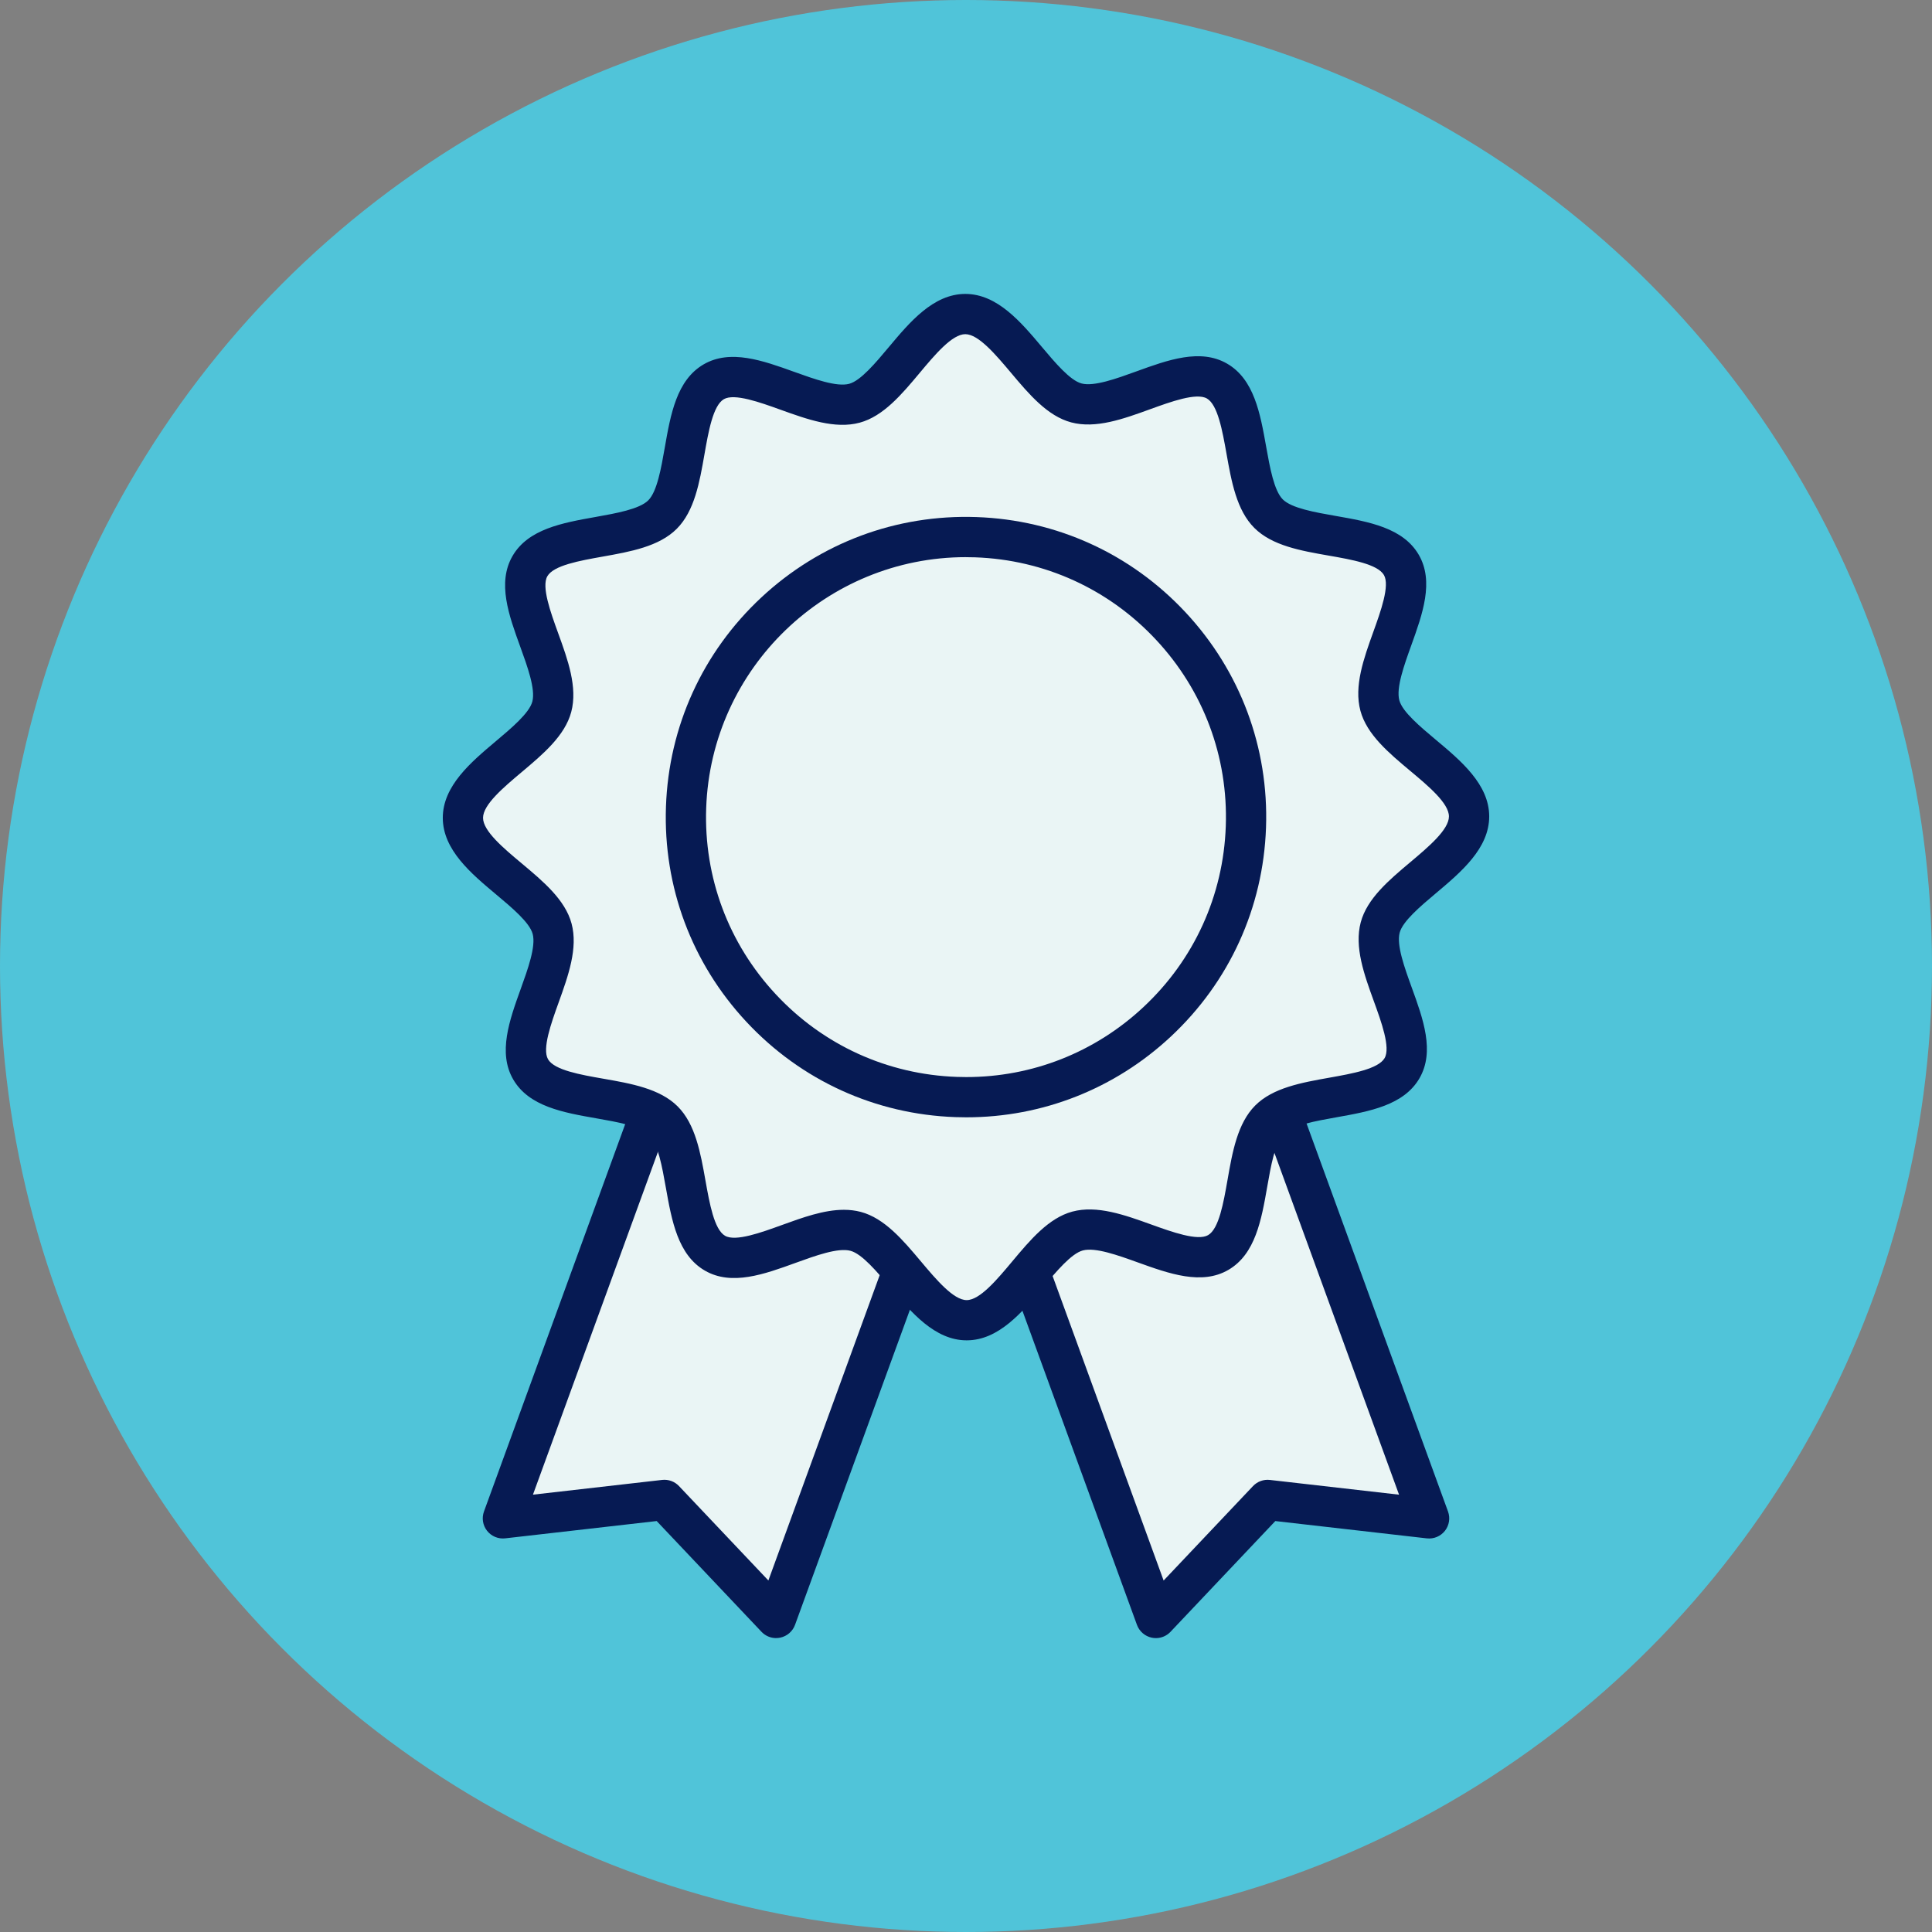
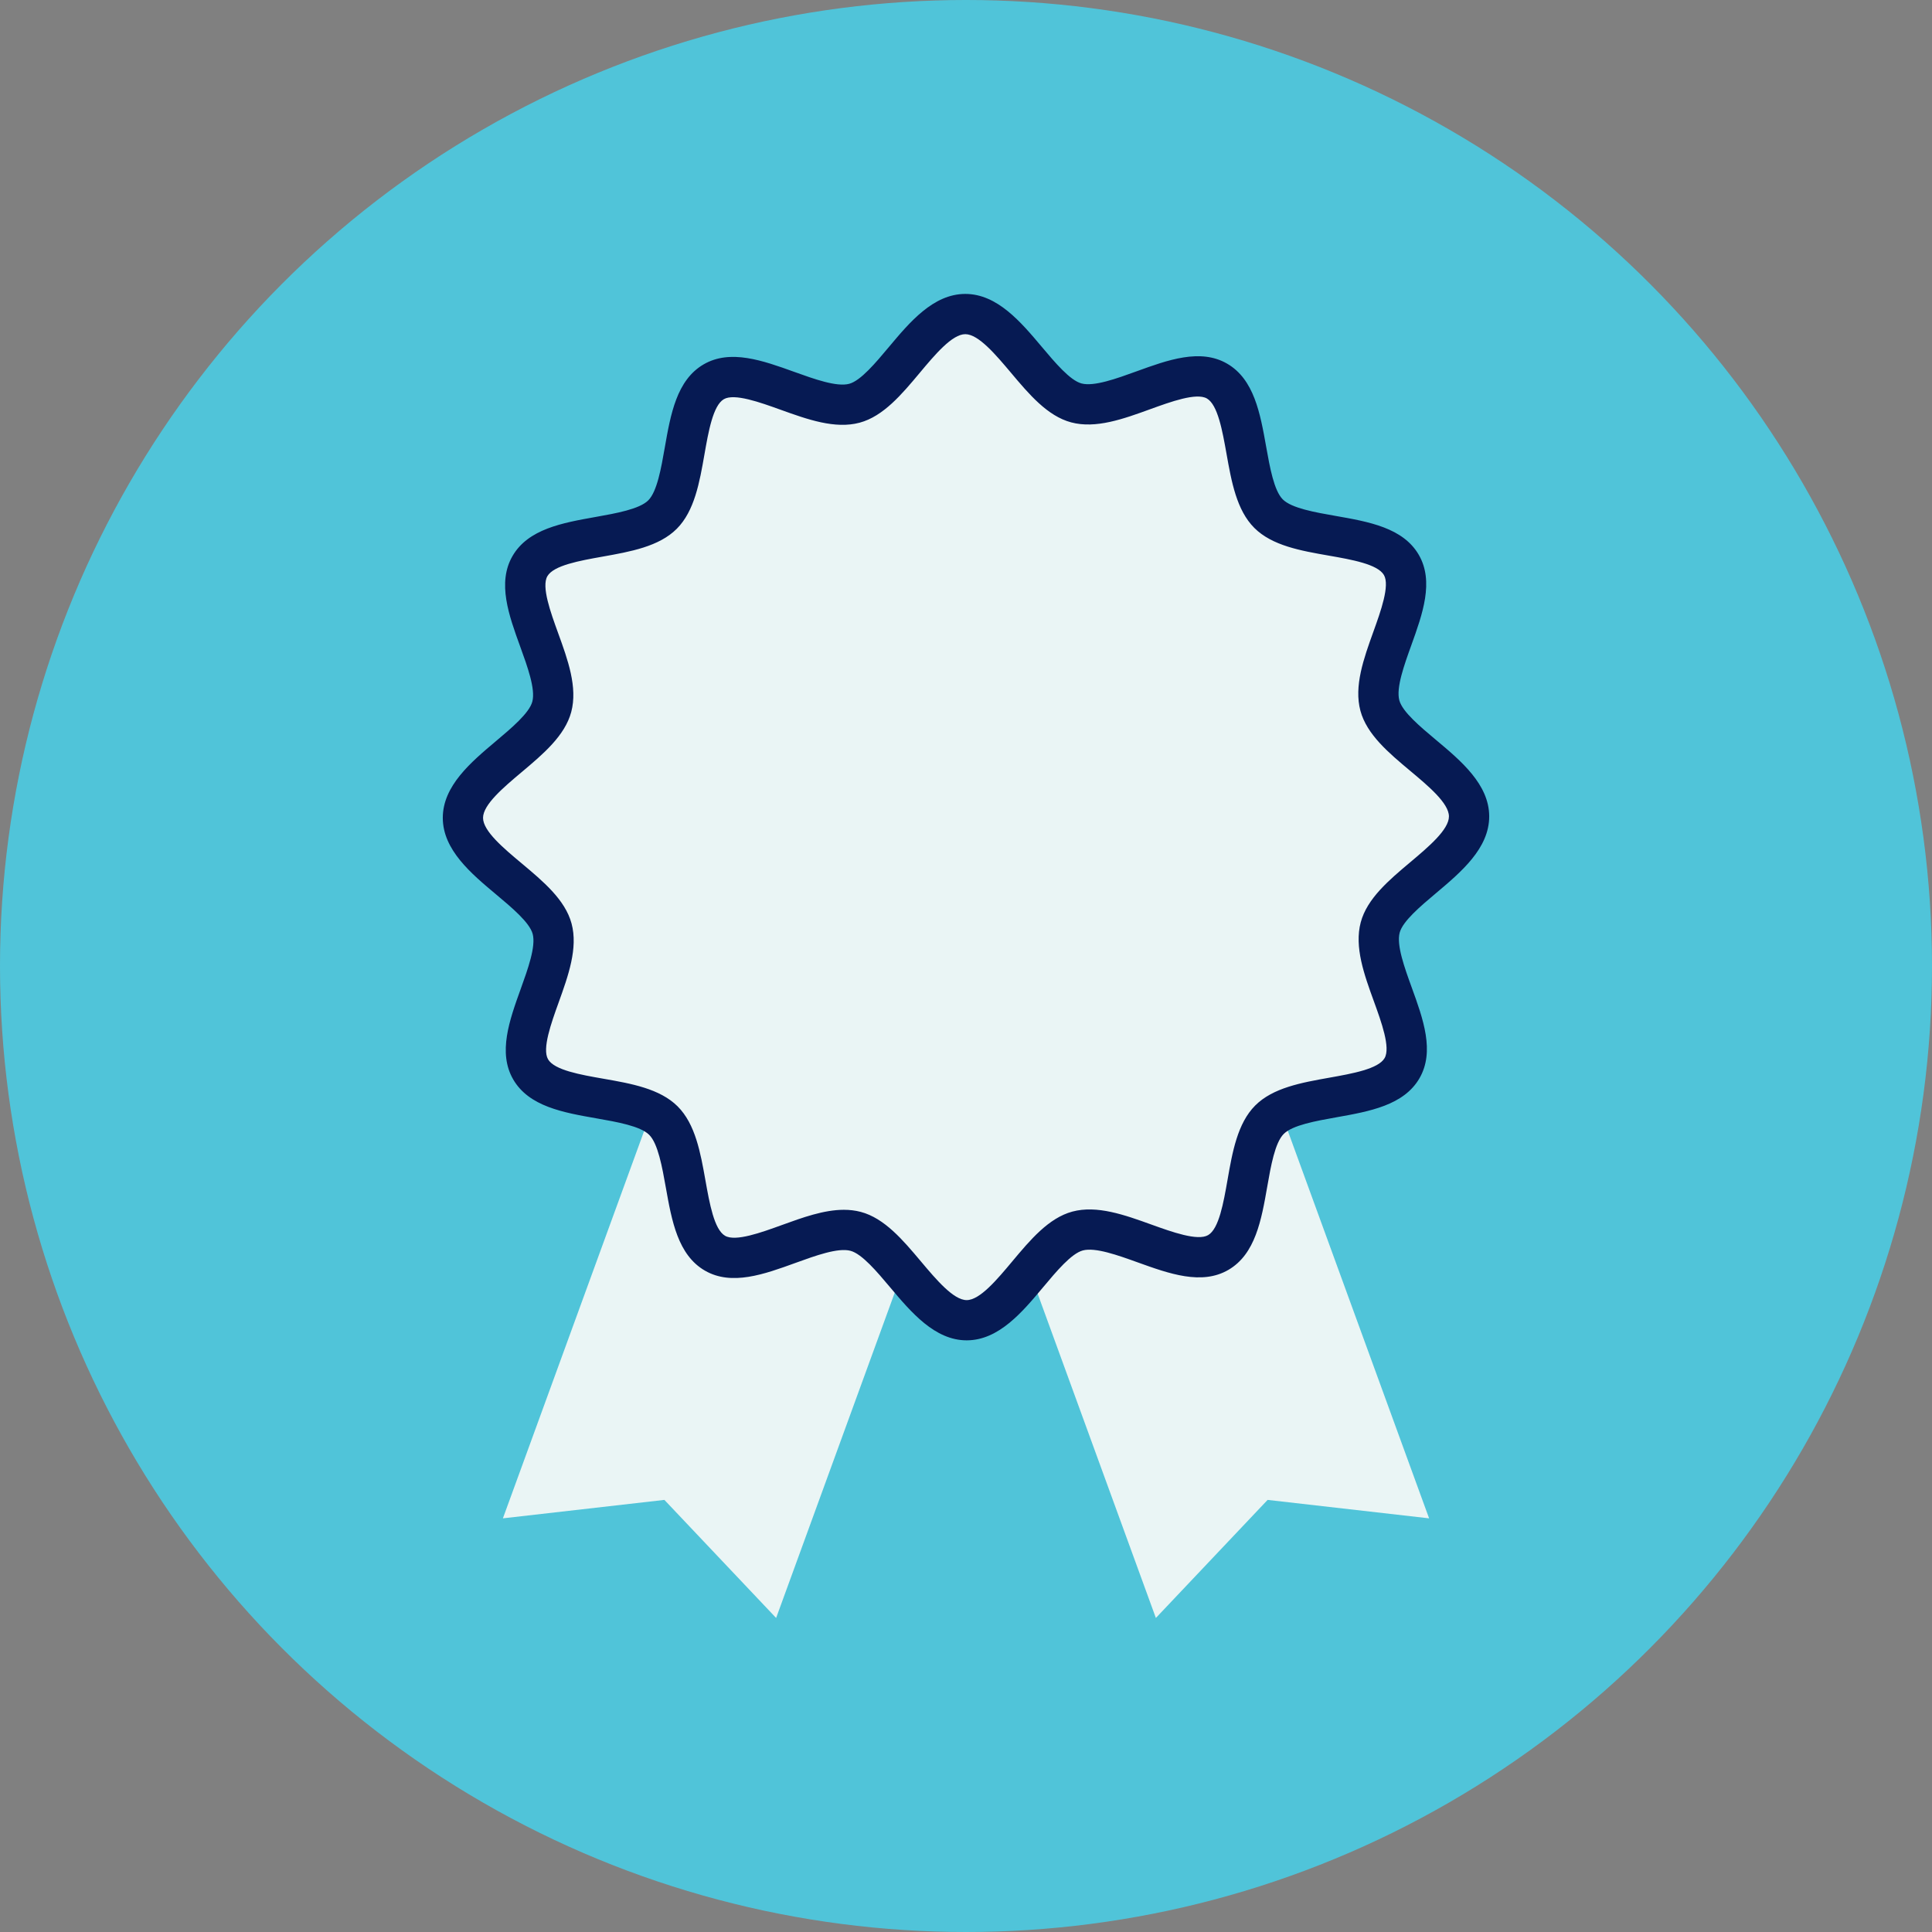
<svg xmlns="http://www.w3.org/2000/svg" id="Layer_2" viewBox="0 0 900 900">
  <rect x="0" y="0" width="900" height="900" fill="#808080" stroke="none" />
  <defs>
    <style>.cls-1{fill:#50c4d9;}.cls-1,.cls-2,.cls-3{stroke-width:0px;}.cls-2{fill:#061a53;}.cls-3{fill:#eaf5f5;}</style>
  </defs>
  <g id="Layer_4">
    <circle class="cls-1" cx="450" cy="450" r="450" />
    <path class="cls-3" d="m684.36,380.29c-.03-19.43-36.73-33.72-41.55-51.64-4.98-18.53,19.42-49.3,10-65.52-9.55-16.45-48.47-10.52-61.85-23.86-13.38-13.34-7.57-52.28-24.05-61.78-16.25-9.37-46.95,15.12-65.5,10.19-17.93-4.76-32.33-41.43-51.76-41.4-19.43.03-33.72,36.73-51.64,41.55-18.53,4.98-49.3-19.42-65.52-10.01-16.45,9.55-10.52,48.47-23.86,61.85-13.34,13.38-52.28,7.57-61.78,24.05-9.37,16.25,15.12,46.95,10.19,65.5-4.76,17.93-41.43,32.33-41.4,51.76.03,19.43,36.73,33.72,41.55,51.64,4.98,18.53-19.42,49.3-10,65.52,8.42,14.5,39.64,11.62,56.1,19.86l-69.02,189.3,75.23-8.59,52.05,55,58.94-161.66c9.38,11.1,18.8,22.96,29.86,22.95,10.87-.02,20.14-11.52,29.33-22.49l58.77,161.2,52.05-55,75.23,8.59-69.09-189.49c16.3-8.59,48.05-5.6,56.51-20.26,9.37-16.25-15.12-46.95-10.19-65.5,4.76-17.93,41.43-32.33,41.4-51.76Z" />
-     <path class="cls-2" d="m450.12,520.49c-1.66,0-3.33-.03-5.01-.09-37.33-1.3-71.92-17.07-97.4-44.39s-38.79-62.92-37.48-100.26l9.37.33-9.37-.33c1.3-37.33,17.07-71.92,44.39-97.4s62.94-38.78,100.26-37.48c37.33,1.3,71.92,17.07,97.4,44.39,25.48,27.32,38.79,62.92,37.48,100.26-1.3,37.33-17.07,71.92-44.39,97.4-26.1,24.33-59.75,37.57-95.25,37.57Zm-.18-260.95c-64.84,0-118.69,51.57-120.97,116.87-1.13,32.33,10.4,63.16,32.46,86.81,22.06,23.66,52.01,37.31,84.34,38.44,1.45.05,2.9.08,4.33.08,30.74,0,59.88-11.46,82.48-32.53,23.66-22.06,37.31-52.01,38.44-84.34,1.13-32.33-10.4-63.16-32.46-86.81-22.06-23.66-52.01-37.31-84.34-38.44-1.43-.05-2.86-.07-4.28-.07Z" />
    <path class="cls-2" d="m450.32,624.38c-14.88,0-25.92-13.12-35.66-24.69-6.15-7.31-13.13-15.6-18.48-17.02-5.81-1.55-16.31,2.27-25.58,5.63-14.63,5.31-29.75,10.8-42.2,3.62-12.63-7.28-15.48-23.26-18.23-38.72-1.71-9.59-3.65-20.46-7.75-24.55-4.1-4.09-14.98-6-24.57-7.68-15.46-2.71-31.45-5.51-38.77-18.12-7.22-12.43-1.77-27.56,3.5-42.2,3.34-9.27,7.12-19.79,5.56-25.59-1.44-5.35-9.75-12.3-17.07-18.43-11.61-9.72-24.77-20.73-24.8-35.62h0c-.02-14.9,13.11-25.95,24.69-35.7,7.31-6.15,15.6-13.13,17.02-18.48,1.54-5.81-2.27-16.31-5.63-25.58-5.31-14.62-10.8-29.75-3.62-42.2,7.28-12.63,23.26-15.48,38.72-18.23,9.59-1.71,20.45-3.65,24.55-7.75,4.1-4.11,6-14.98,7.68-24.57,2.71-15.46,5.51-31.45,18.11-38.77,12.43-7.21,27.57-1.77,42.21,3.5,9.28,3.34,19.79,7.12,25.59,5.56,5.35-1.44,12.3-9.75,18.43-17.07,9.72-11.61,20.73-24.77,35.62-24.8h.04c14.88,0,25.92,13.12,35.66,24.69,6.15,7.31,13.13,15.6,18.48,17.02,5.81,1.54,16.31-2.27,25.58-5.63,14.62-5.31,29.75-10.8,42.2-3.62,12.63,7.28,15.48,23.26,18.23,38.72,1.71,9.59,3.65,20.45,7.75,24.55,4.11,4.09,14.98,6,24.57,7.68,15.46,2.71,31.45,5.51,38.77,18.12,7.21,12.43,1.77,27.56-3.5,42.2-3.34,9.28-7.12,19.79-5.56,25.59,1.44,5.35,9.75,12.3,17.07,18.43,11.61,9.72,24.78,20.73,24.8,35.62.02,14.9-13.11,25.95-24.69,35.7-7.31,6.15-15.6,13.13-17.02,18.48-1.54,5.81,2.27,16.31,5.63,25.58,5.31,14.63,10.8,29.75,3.62,42.2-7.28,12.63-23.26,15.48-38.71,18.23-9.59,1.71-20.46,3.65-24.55,7.75-4.1,4.11-6,14.98-7.68,24.57-2.71,15.46-5.51,31.45-18.12,38.77-12.43,7.22-27.57,1.77-42.21-3.5-9.27-3.34-19.79-7.12-25.59-5.56-5.35,1.44-12.3,9.75-18.43,17.07-9.72,11.61-20.73,24.78-35.63,24.8h-.04Zm-57.21-60.81c2.68,0,5.31.3,7.88.98,11.07,2.94,19.69,13.17,28.01,23.07,7.11,8.45,15.17,18.02,21.32,18.02h0c6.15,0,14.19-9.61,21.27-18.08,8.3-9.92,16.88-20.17,27.94-23.15,11.48-3.09,24.36,1.54,36.81,6.03,9.61,3.46,21.56,7.76,26.44,4.93,5.06-2.94,7.18-15.08,9.06-25.79,2.26-12.92,4.61-26.29,12.87-34.58,8.26-8.29,21.62-10.67,34.54-12.97,10.71-1.91,22.84-4.07,25.76-9.14,2.82-4.89-1.52-16.84-5-26.43-4.52-12.44-9.18-25.3-6.13-36.79,2.94-11.08,13.17-19.69,23.07-28.01,8.45-7.11,18.03-15.17,18.02-21.33,0-6.16-9.61-14.19-18.08-21.27-9.92-8.3-20.17-16.88-23.15-27.94-3.09-11.48,1.54-24.36,6.02-36.81,3.46-9.61,7.76-21.56,4.93-26.44-2.94-5.06-15.08-7.19-25.79-9.06-12.92-2.26-26.28-4.6-34.57-12.87-8.29-8.26-10.67-21.62-12.97-34.54-1.91-10.71-4.07-22.84-9.14-25.77-4.89-2.82-16.83,1.52-26.43,5-12.44,4.52-25.3,9.19-36.79,6.13-11.07-2.94-19.69-13.17-28.01-23.07-7.11-8.44-15.17-18.02-21.32-18.02h0c-6.15,0-14.19,9.61-21.27,18.08-8.3,9.92-16.88,20.17-27.94,23.15-11.48,3.09-24.36-1.54-36.81-6.02-9.61-3.46-21.56-7.76-26.44-4.93-5.06,2.94-7.18,15.08-9.06,25.79-2.26,12.92-4.61,26.29-12.87,34.58-8.26,8.29-21.62,10.67-34.54,12.97-10.71,1.91-22.84,4.07-25.76,9.14-2.82,4.89,1.52,16.83,5,26.43,4.52,12.44,9.18,25.3,6.13,36.79-2.94,11.07-13.17,19.69-23.07,28.01-8.45,7.11-18.03,15.17-18.02,21.33h0c0,6.16,9.61,14.19,18.08,21.27,9.92,8.3,20.17,16.88,23.15,27.94,3.09,11.48-1.54,24.36-6.02,36.81-3.46,9.61-7.76,21.56-4.93,26.44,2.94,5.06,15.08,7.19,25.79,9.06,12.92,2.26,26.28,4.61,34.57,12.87,8.29,8.27,10.67,21.62,12.97,34.54,1.91,10.71,4.07,22.84,9.14,25.76,4.89,2.82,16.83-1.52,26.43-5,9.66-3.51,19.58-7.11,28.92-7.11Z" />
-     <path class="cls-2" d="m361.55,763.09c-2.55,0-5.02-1.04-6.81-2.93l-48.83-51.6-70.58,8.06c-3.23.37-6.42-.96-8.43-3.51-2.01-2.55-2.56-5.96-1.44-9.01l70.06-192.17,17.62,6.42-64.87,177.92,60.17-6.87c2.92-.34,5.85.73,7.87,2.87l41.63,43.98,54.64-149.88,17.62,6.42-59.84,164.12c-1.11,3.05-3.73,5.31-6.91,5.97-.63.13-1.27.19-1.9.19Z" />
-     <path class="cls-2" d="m538.45,763.09c-.63,0-1.27-.06-1.9-.19-3.18-.66-5.79-2.92-6.91-5.97l-59.84-164.12,17.62-6.42,54.64,149.88,41.63-43.99c2.03-2.14,4.94-3.21,7.87-2.87l60.17,6.87-64.87-177.92,17.62-6.42,70.06,192.17c1.11,3.05.57,6.46-1.44,9.01-2.01,2.55-5.2,3.88-8.43,3.51l-70.58-8.06-48.83,51.6c-1.79,1.89-4.26,2.93-6.81,2.93Z" />
  </g>
</svg>